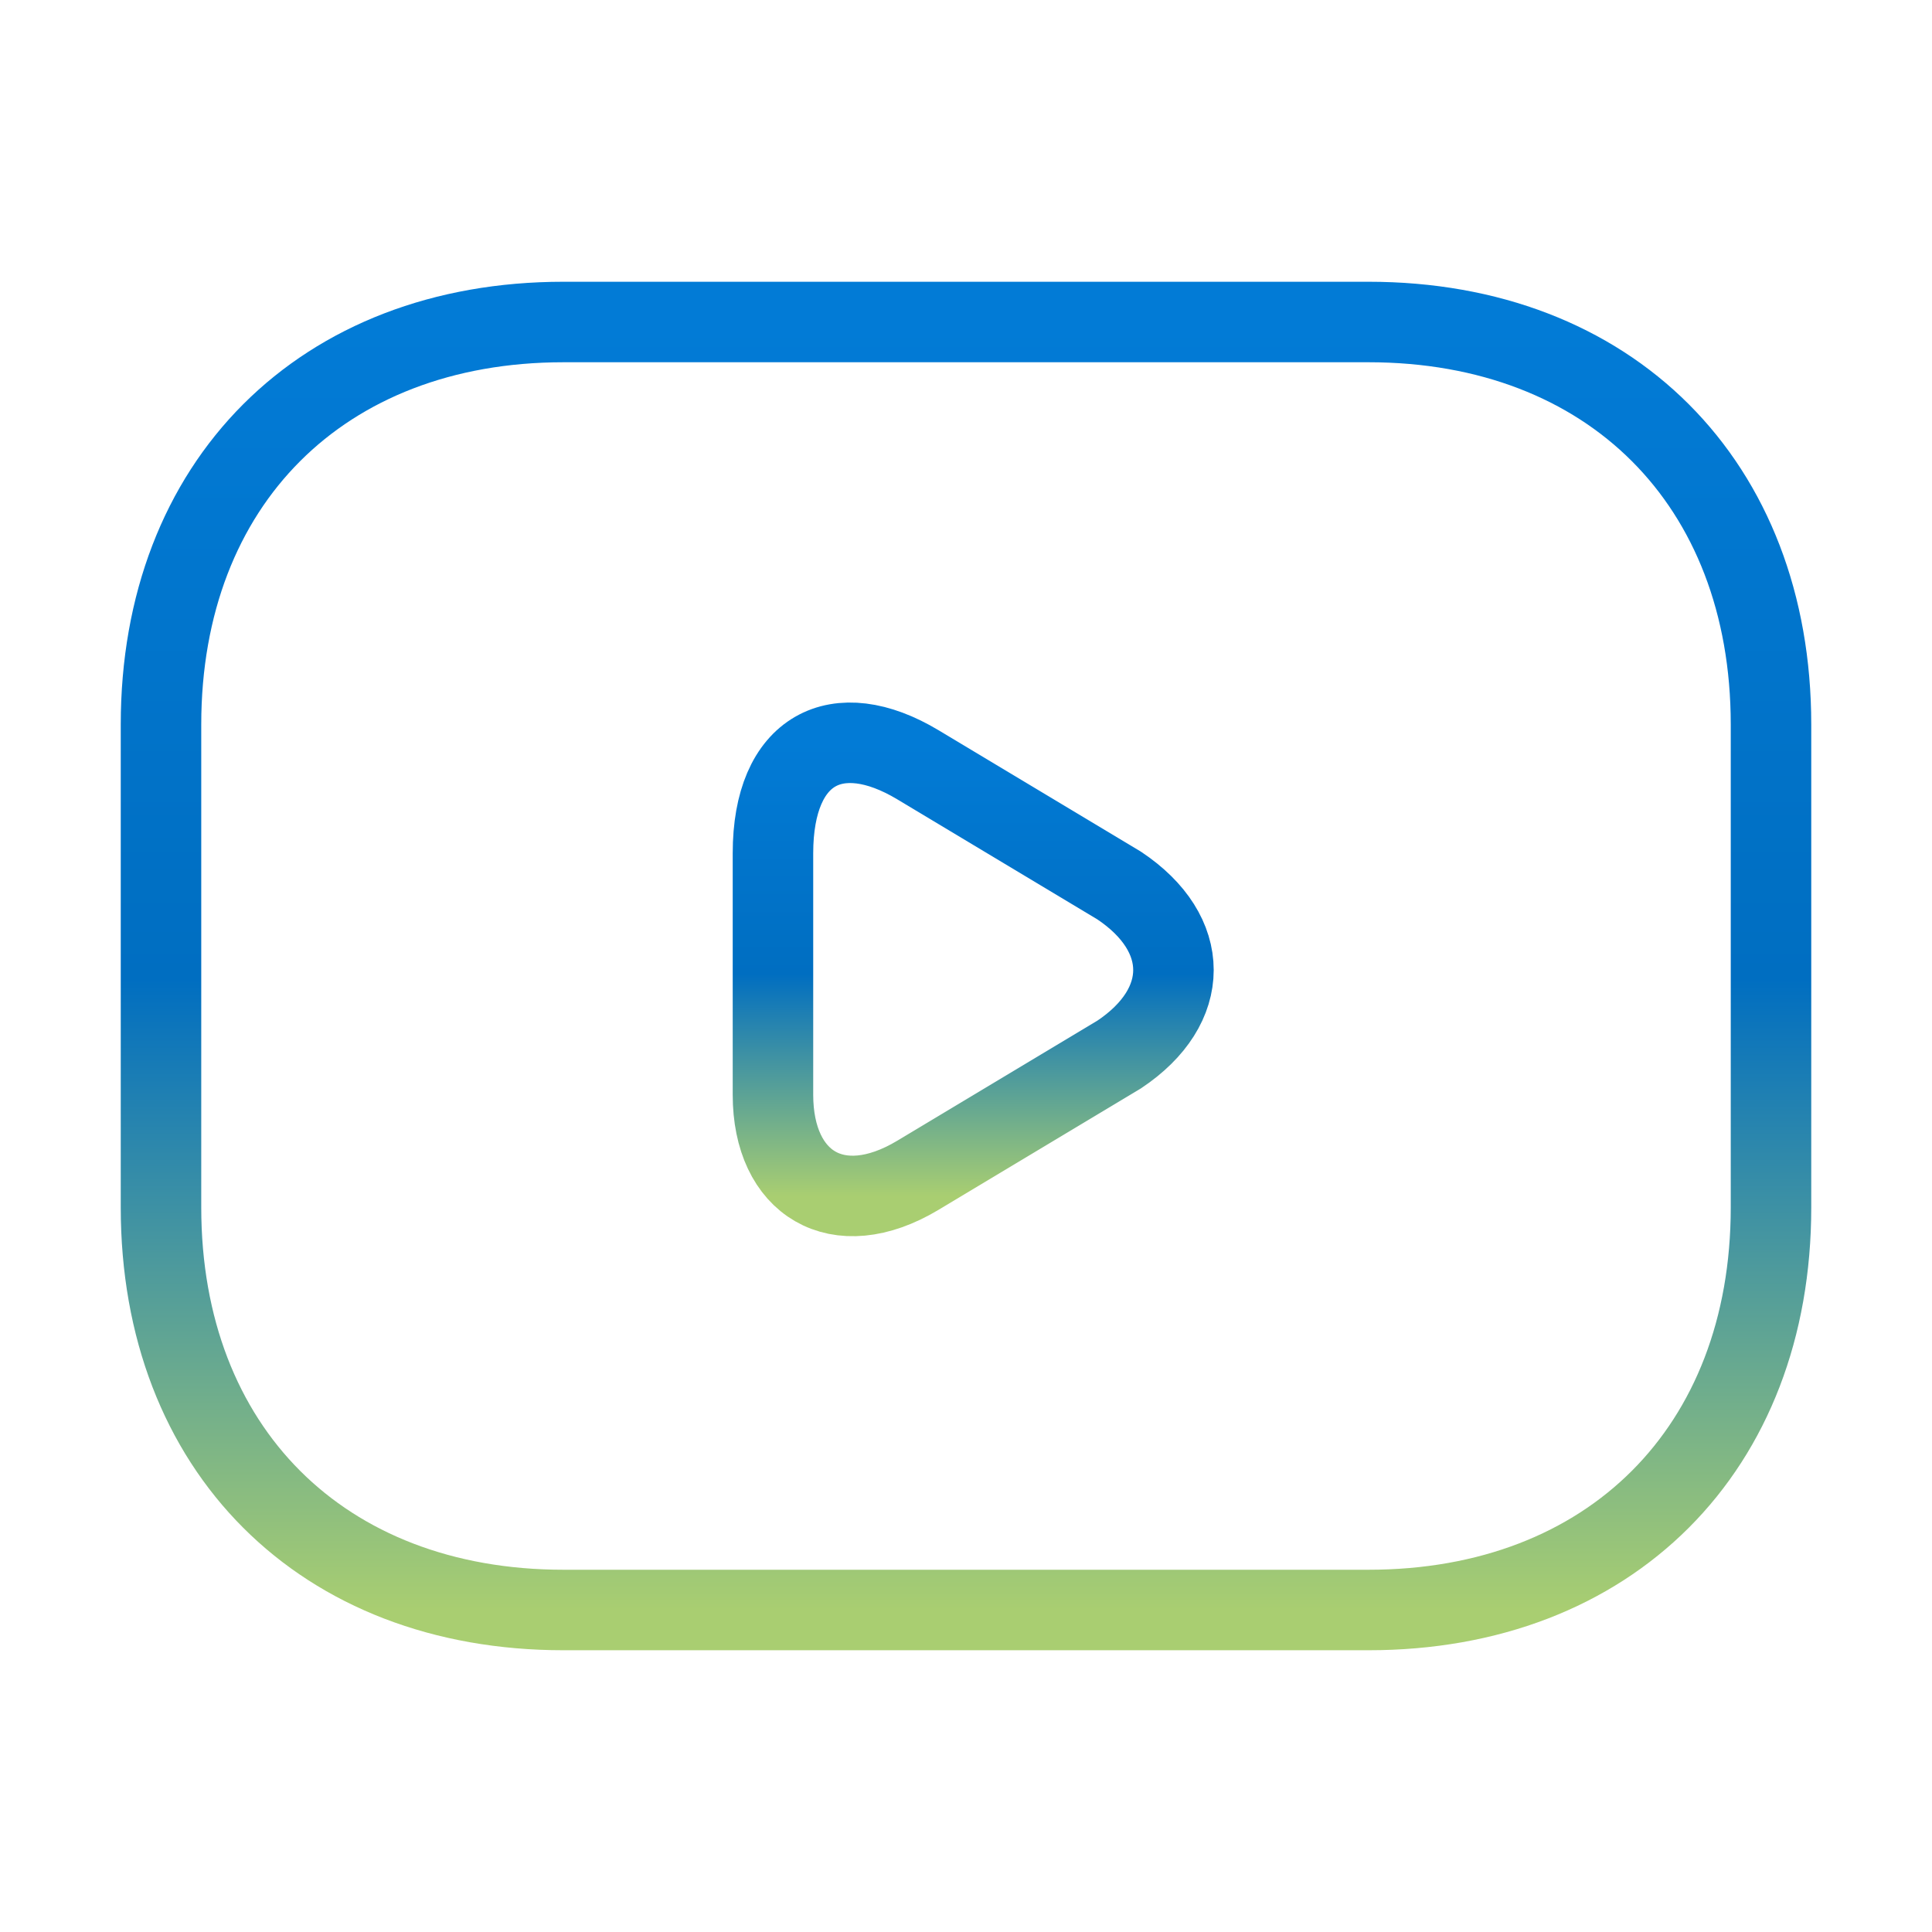
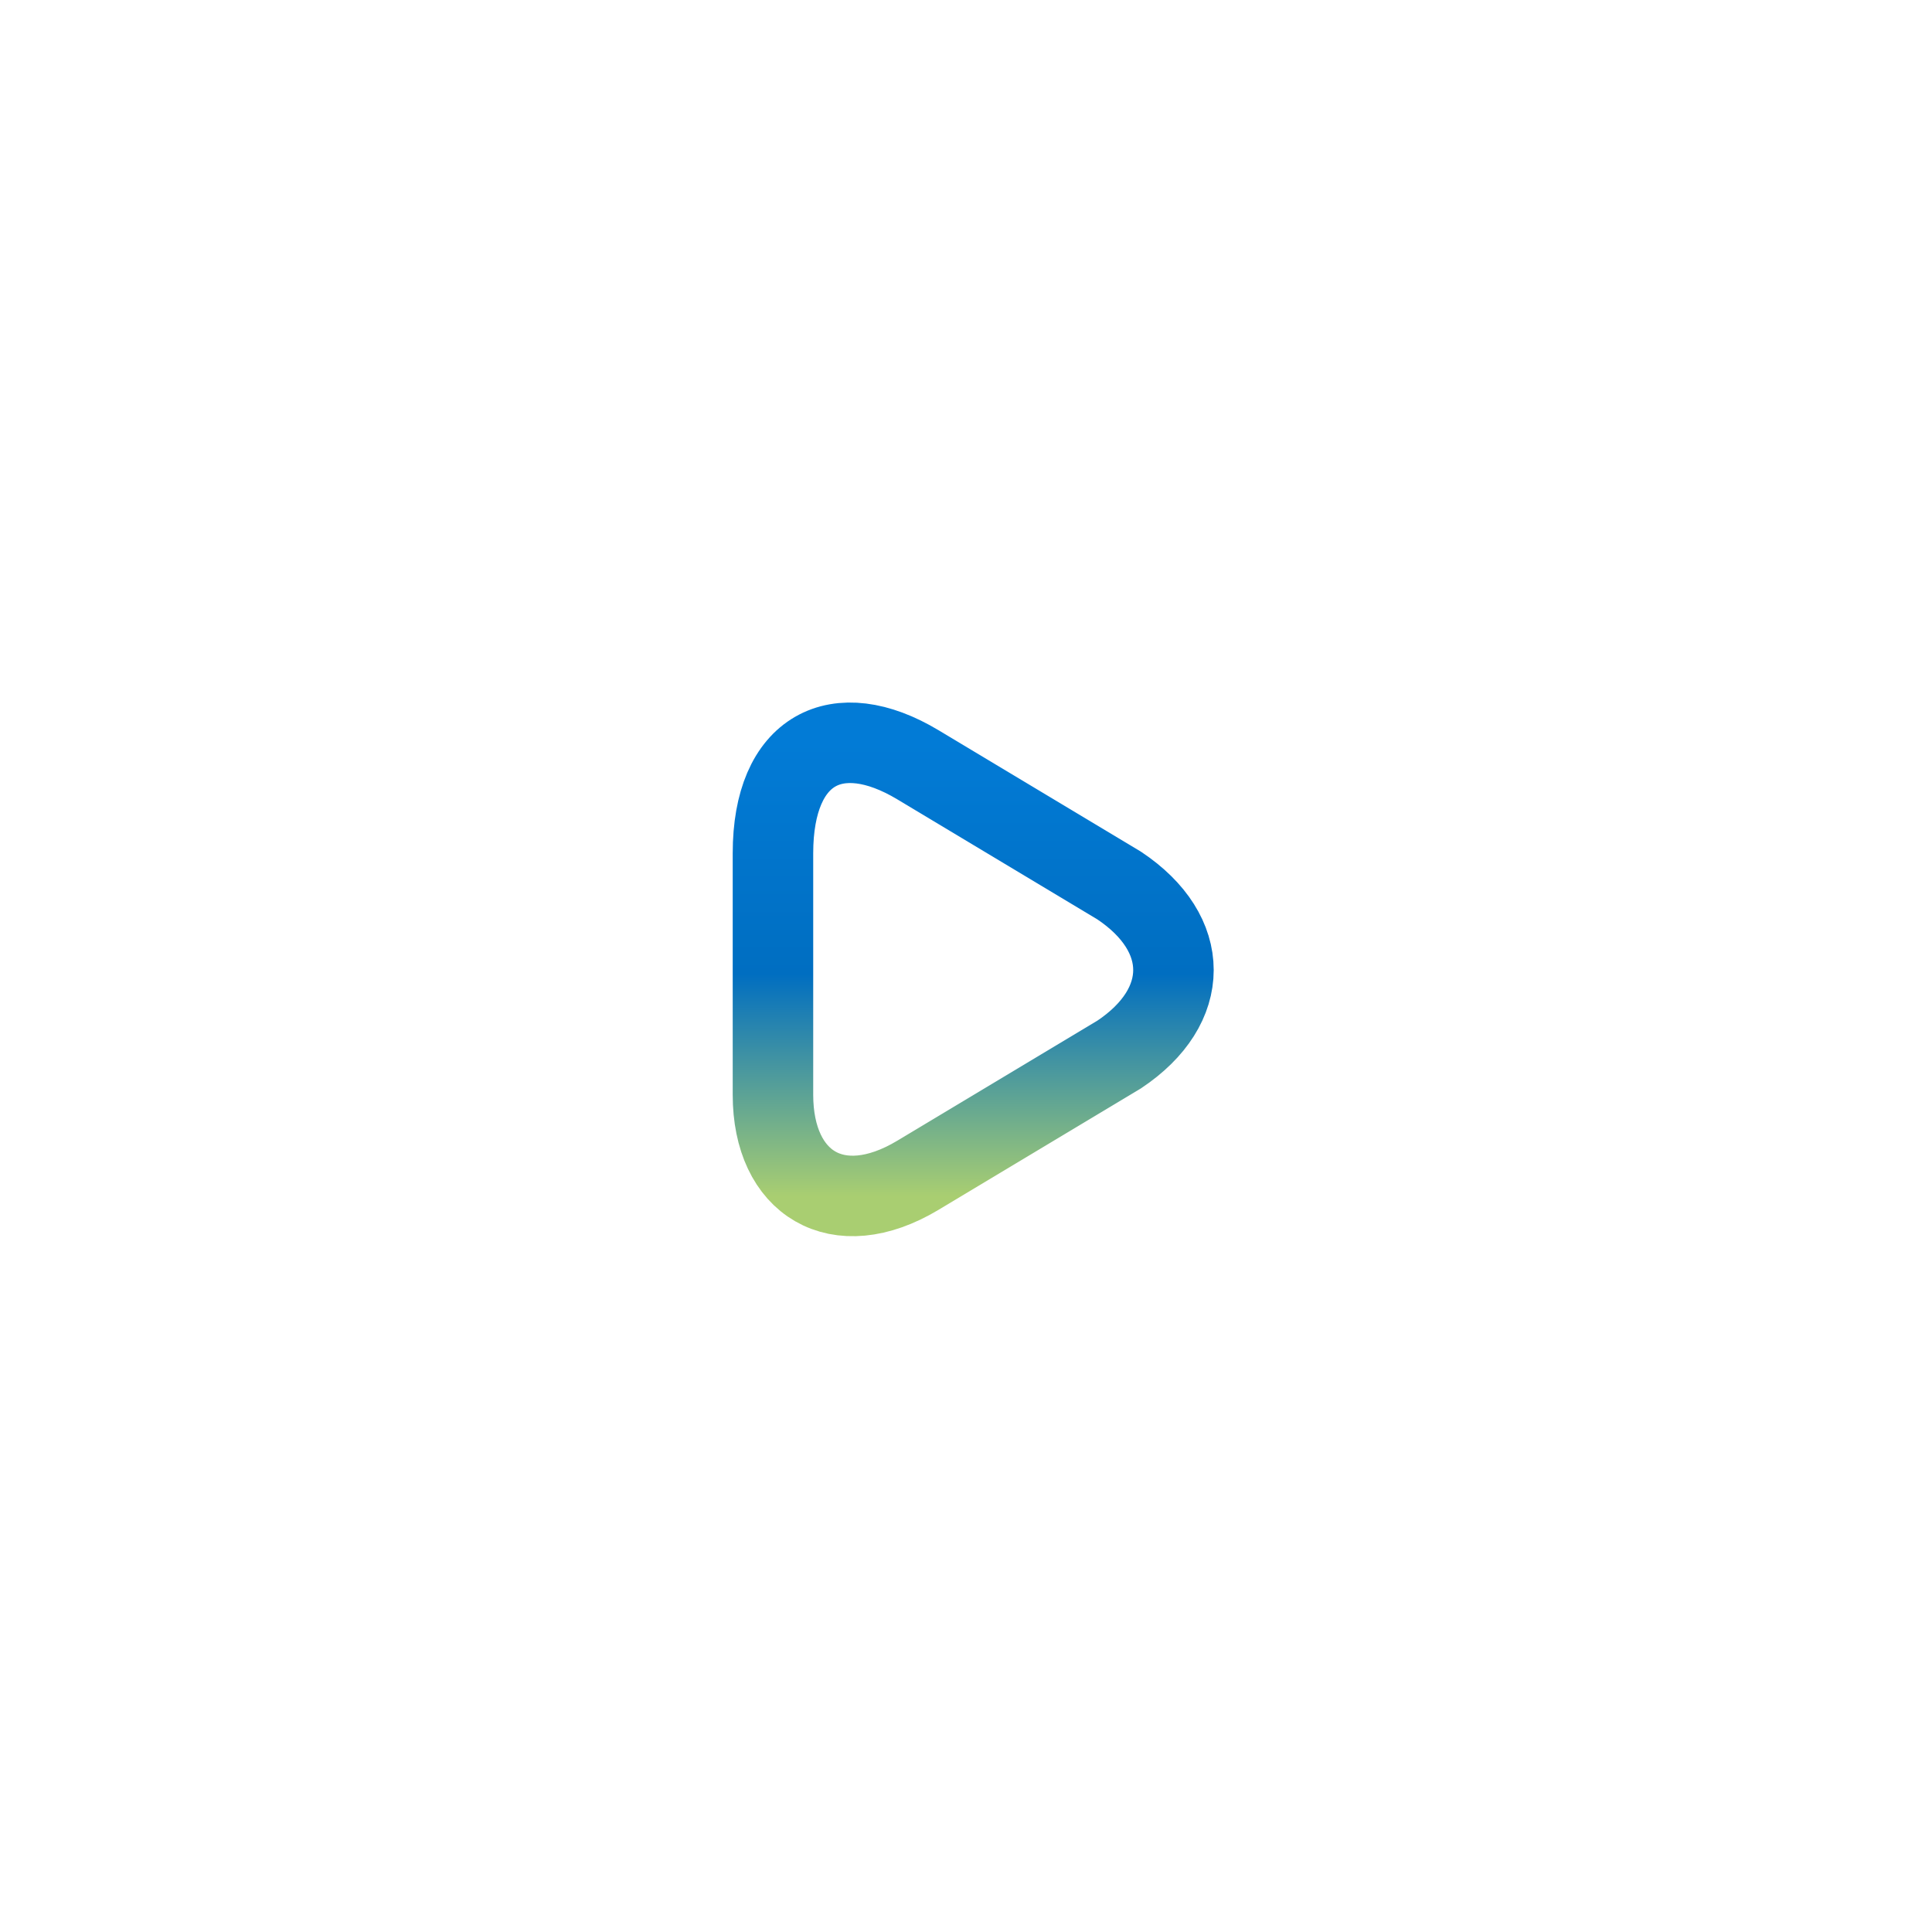
<svg xmlns="http://www.w3.org/2000/svg" width="24" height="24" viewBox="0 0 24 24" fill="none">
-   <path d="M17 20H7C4 20 2 18 2 15V9C2 6 4 4 7 4H17C20 4 22 6 22 9V15C22 18 20 20 17 20Z" stroke="url(#paint0_linear_2933_41428)" stroke-miterlimit="10" stroke-linecap="round" stroke-linejoin="round" />
  <path d="M11.402 9.5L13.902 11C14.802 11.6 14.802 12.5 13.902 13.1L11.402 14.6C10.402 15.2 9.602 14.7 9.602 13.6V10.6C9.602 9.3 10.402 8.9 11.402 9.5Z" stroke="url(#paint1_linear_2933_41428)" stroke-miterlimit="10" stroke-linecap="round" stroke-linejoin="round" />
  <defs>
    <linearGradient id="paint0_linear_2933_41428" x1="12" y1="4" x2="12" y2="20" gradientUnits="userSpaceOnUse">
      <stop stop-color="#027BD6" />
      <stop offset="0.51" stop-color="#006EC1" />
      <stop offset="1" stop-color="#A9CE71" />
    </linearGradient>
    <linearGradient id="paint1_linear_2933_41428" x1="12.089" y1="9.227" x2="12.089" y2="14.857" gradientUnits="userSpaceOnUse">
      <stop stop-color="#027BD6" />
      <stop offset="0.51" stop-color="#006EC1" />
      <stop offset="1" stop-color="#A9CE71" />
    </linearGradient>
  </defs>
</svg>